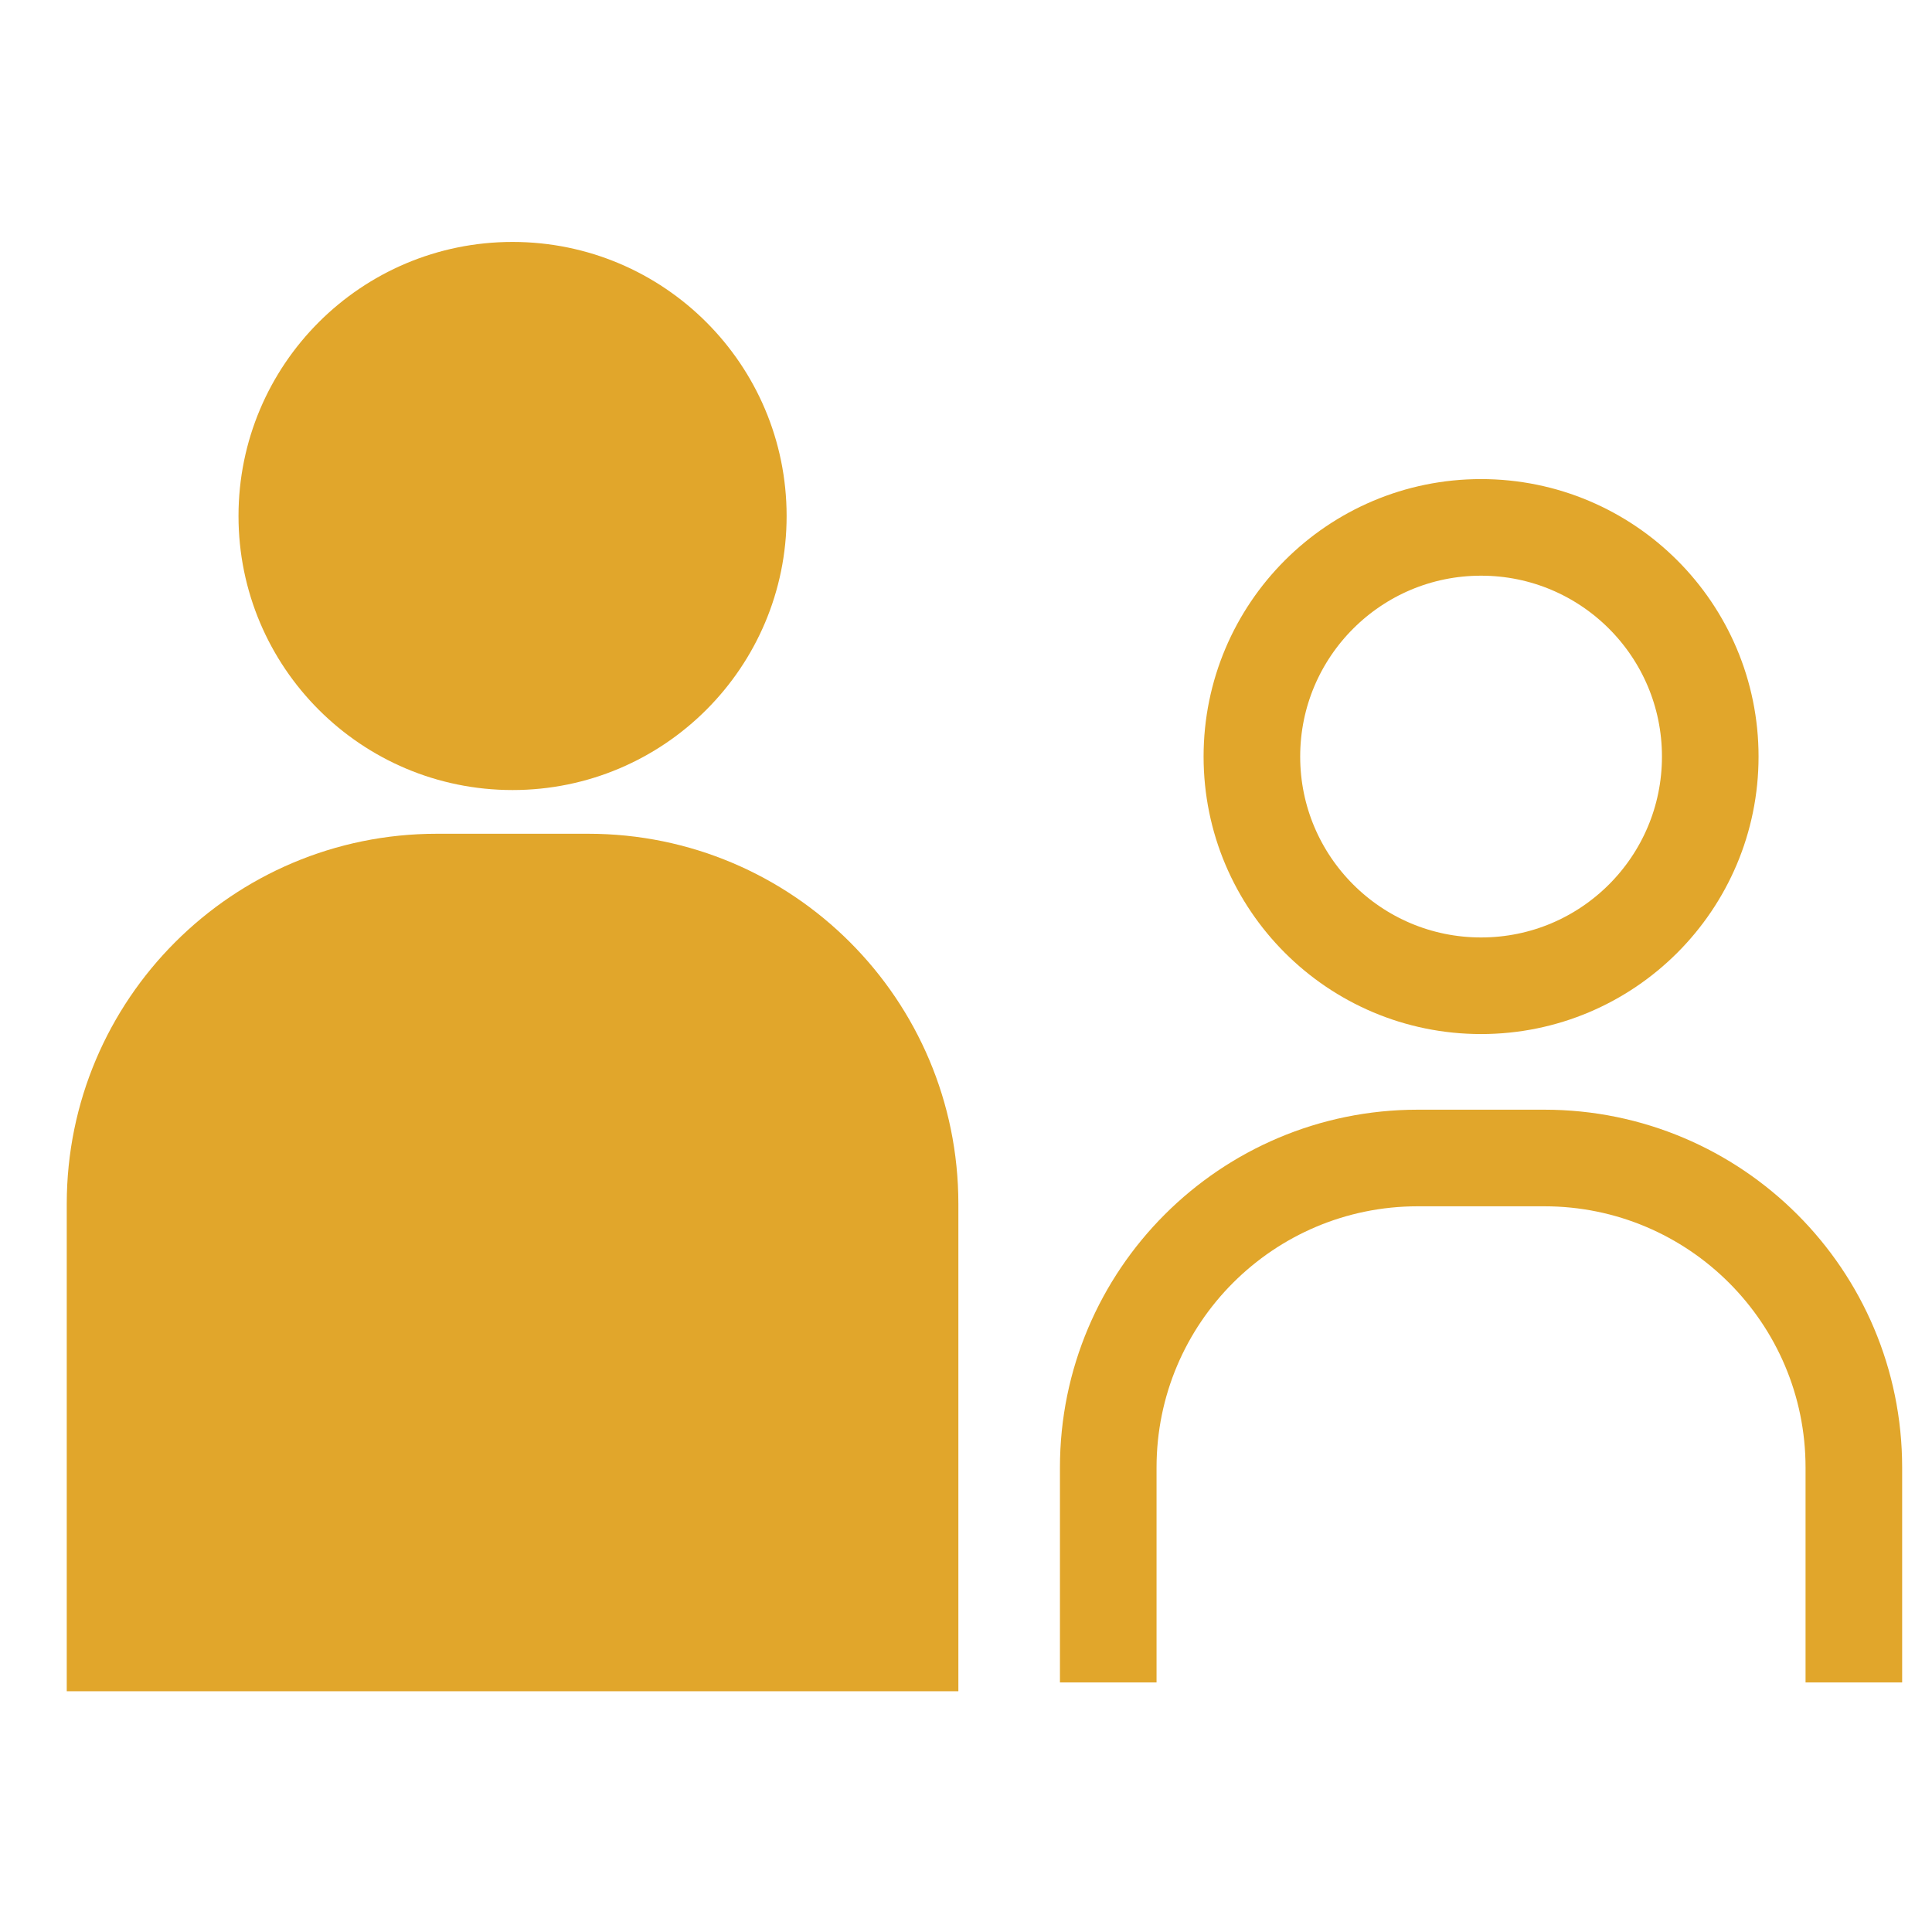
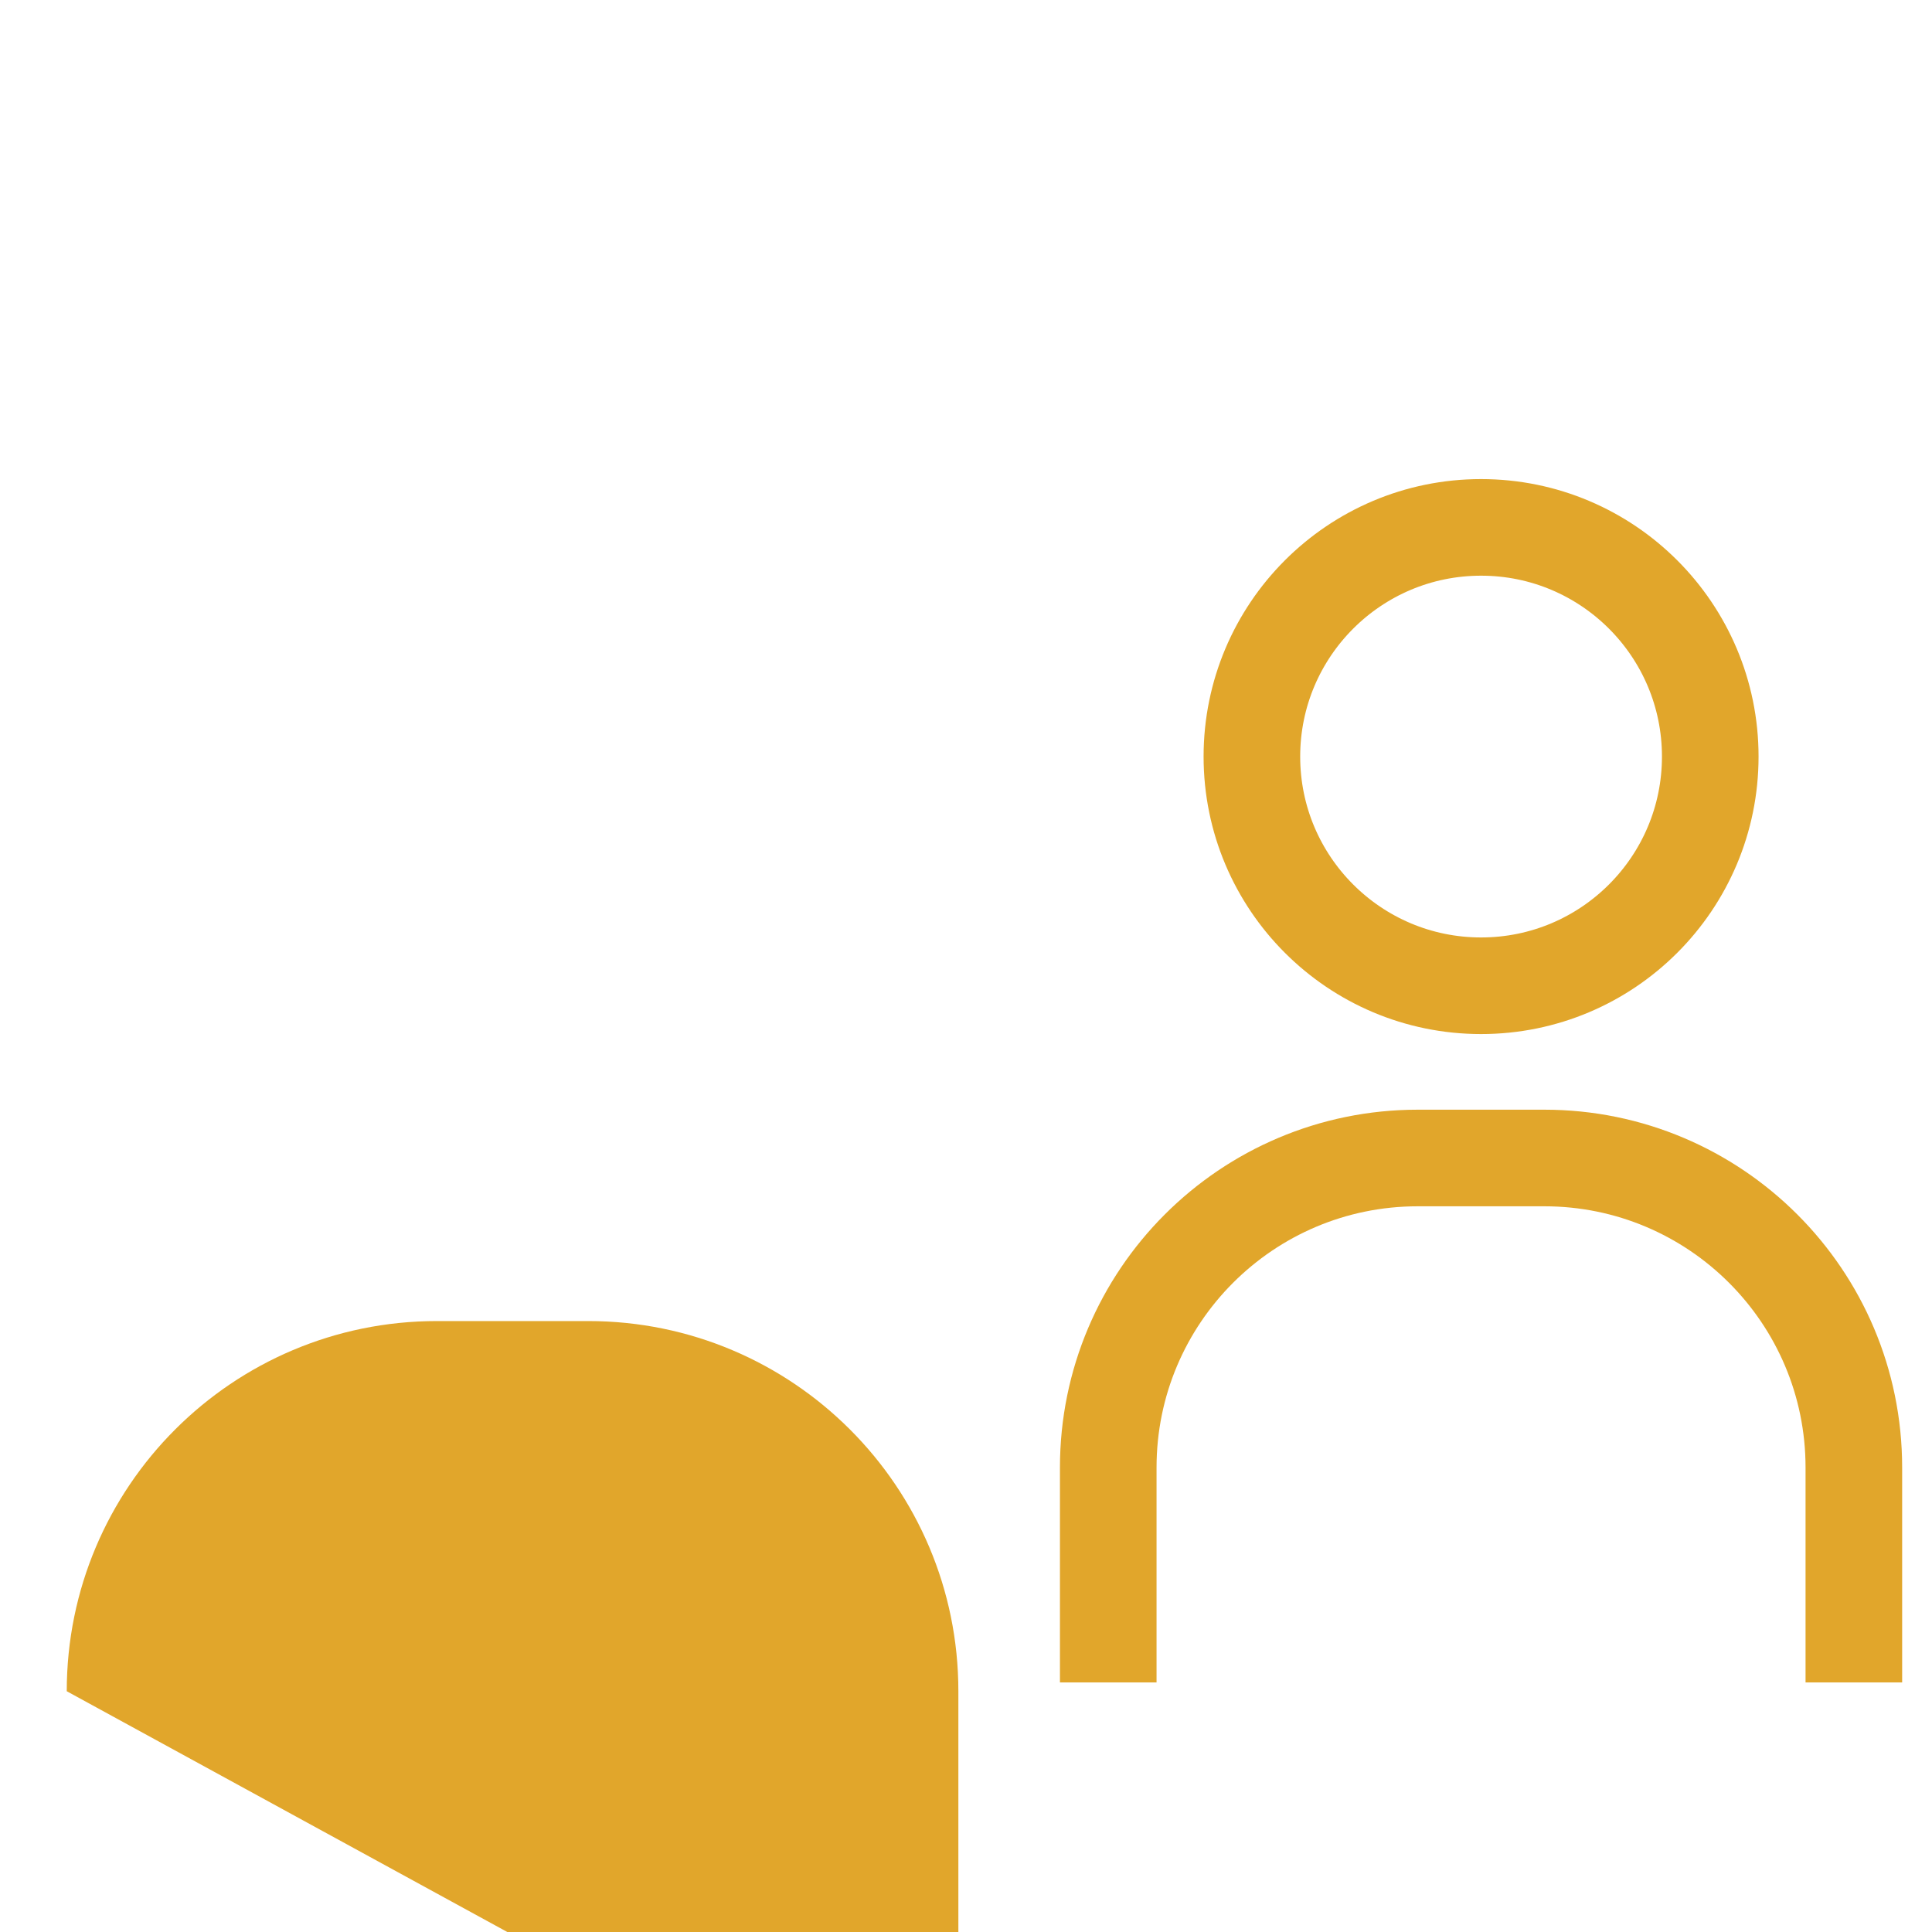
<svg xmlns="http://www.w3.org/2000/svg" id="b" viewBox="0 0 40 40">
  <defs>
    <style>.e{fill:#e1a62b;}.f,.g{fill:none;}.g{stroke:#e1a62b;stroke-miterlimit:10;stroke-width:2px;}</style>
  </defs>
  <g id="c">
-     <rect class="f" width="40" height="40" />
-   </g>
+     </g>
  <g id="d">
-     <path class="e" d="M1.382,35.015v-10.089c0-4.233,3.431-7.664,7.664-7.664h3.132c4.233,0,7.664,3.431,7.664,7.664v10.089" />
-     <circle class="e" cx="10.612" cy="10.683" r="5.674" />
+     <path class="e" d="M1.382,35.015c0-4.233,3.431-7.664,7.664-7.664h3.132c4.233,0,7.664,3.431,7.664,7.664v10.089" />
    <path class="g" d="M22.945,34.833v-4.449c0-3.54,2.869-6.409,6.409-6.409h2.619c3.54,0,6.409,2.869,6.409,6.409v4.449" />
    <circle class="g" cx="30.664" cy="15.664" r="4.745" />
  </g>
</svg>